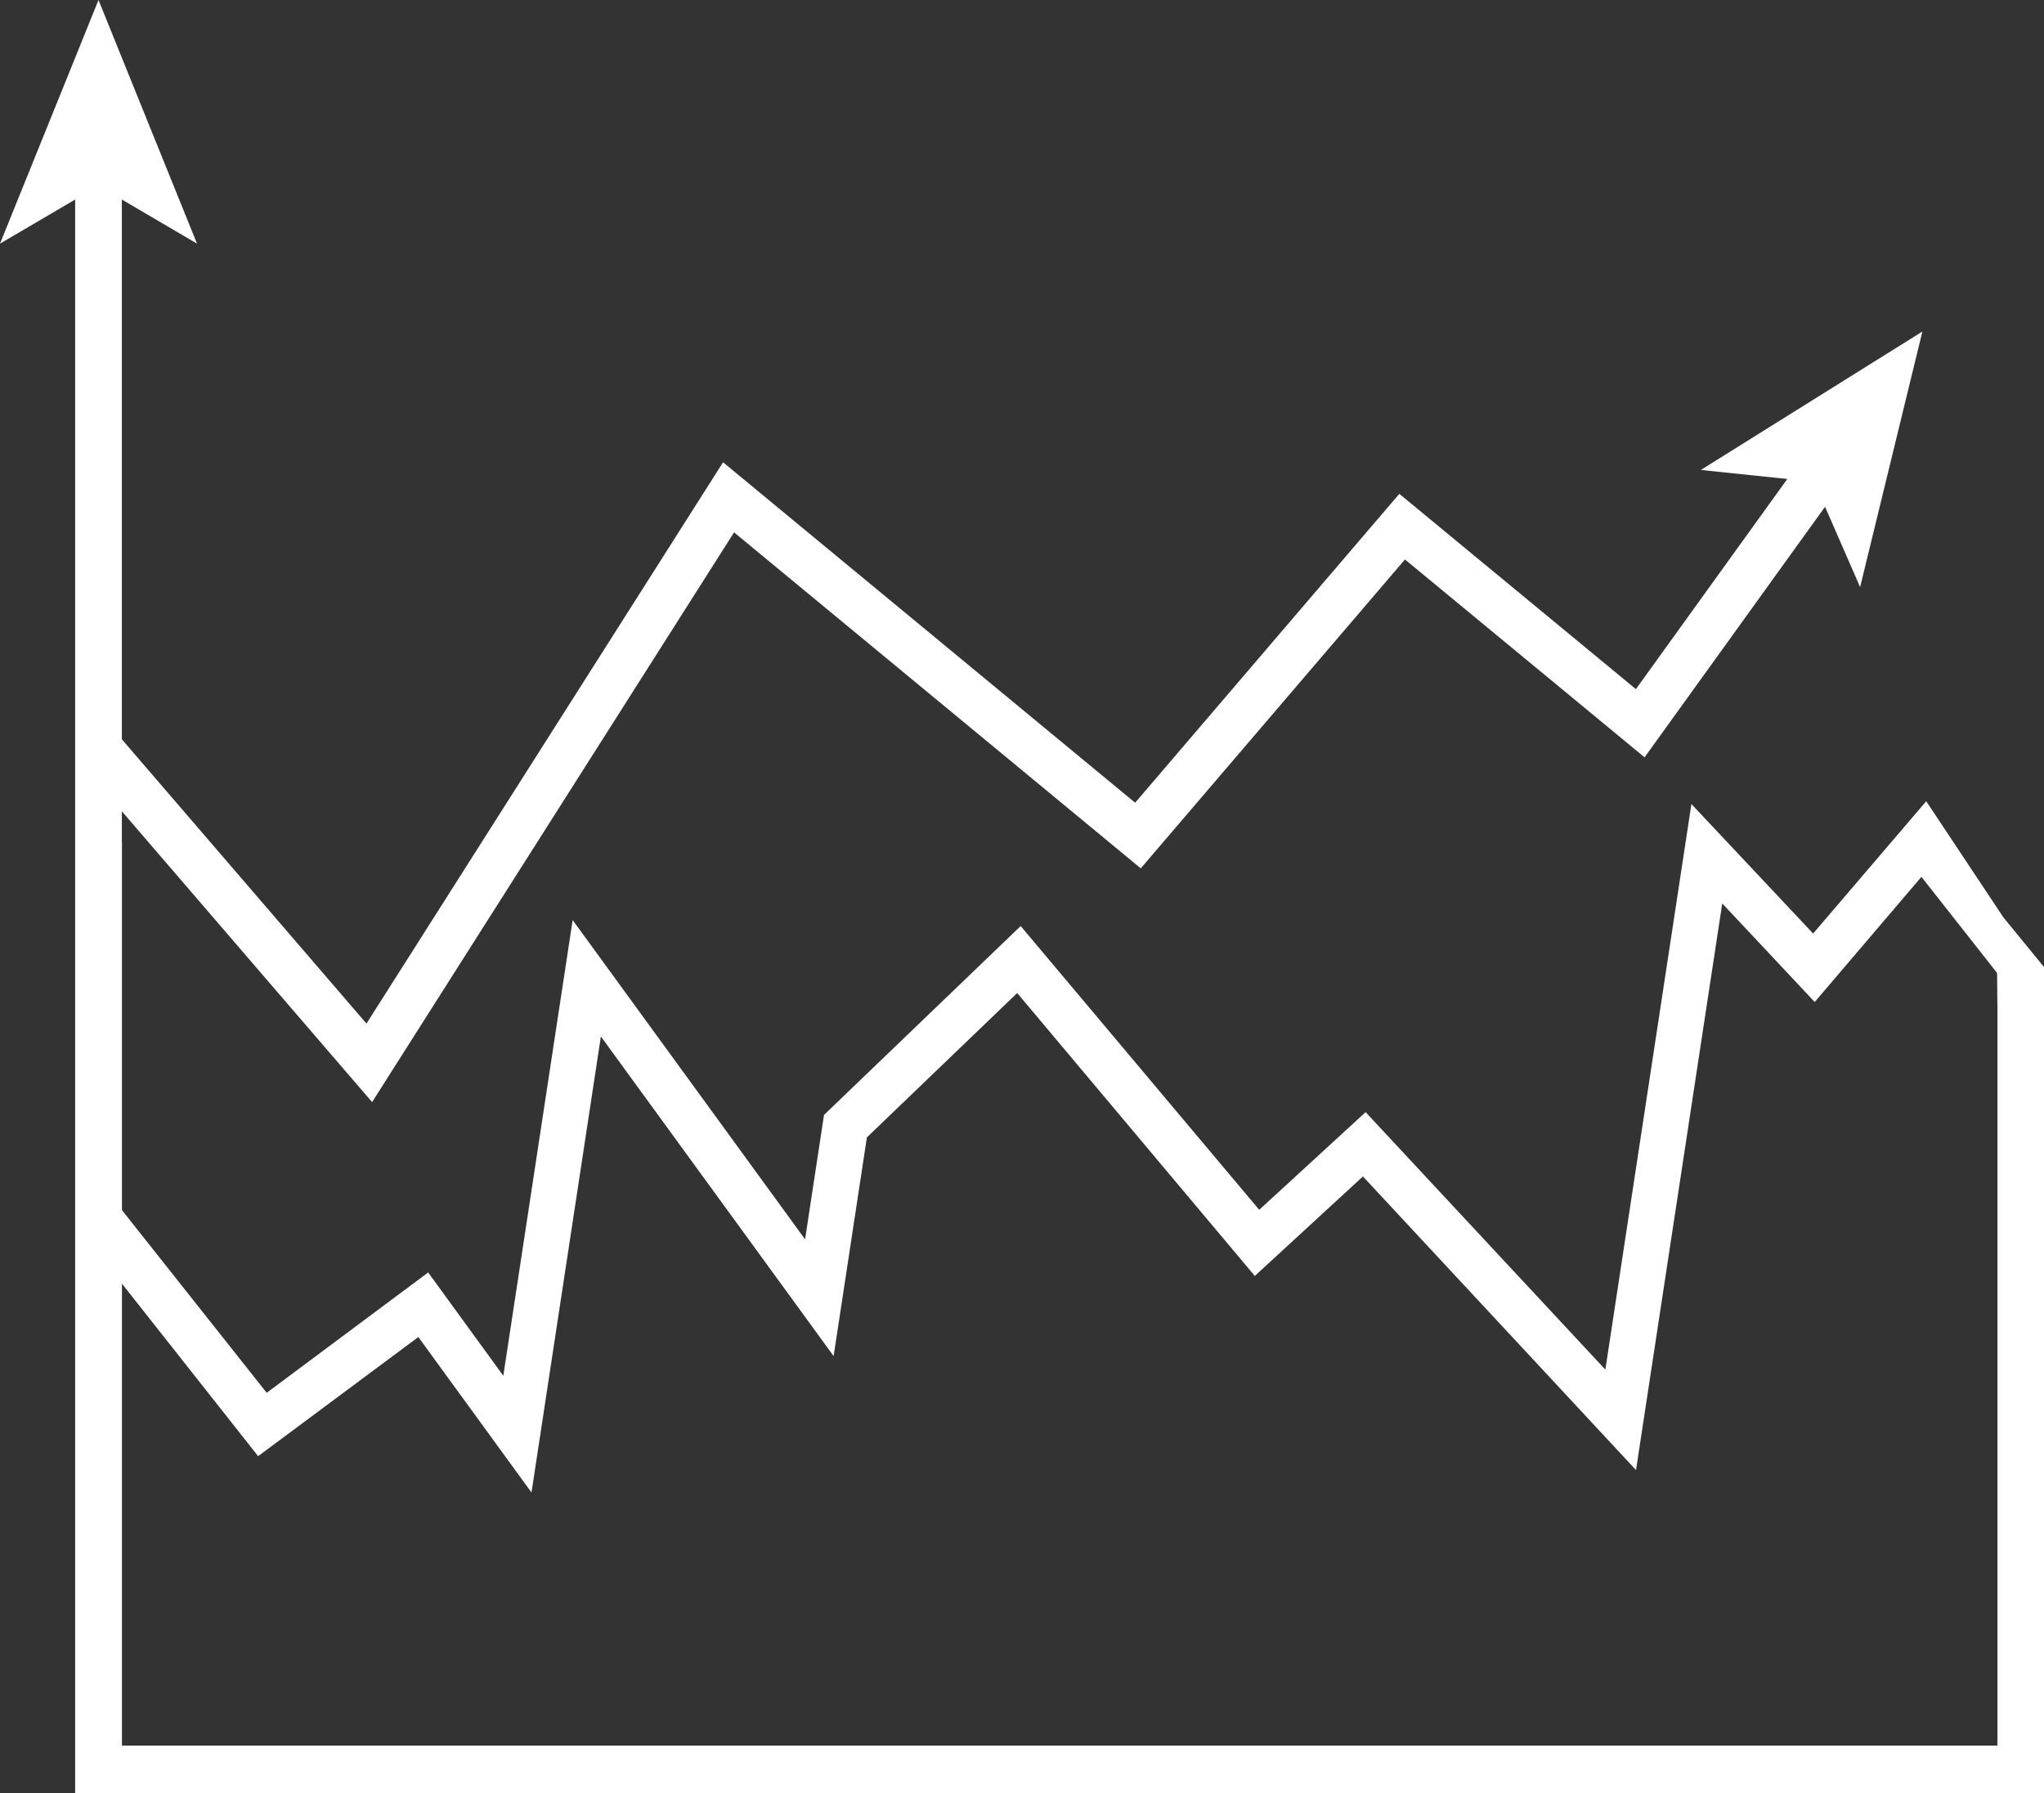
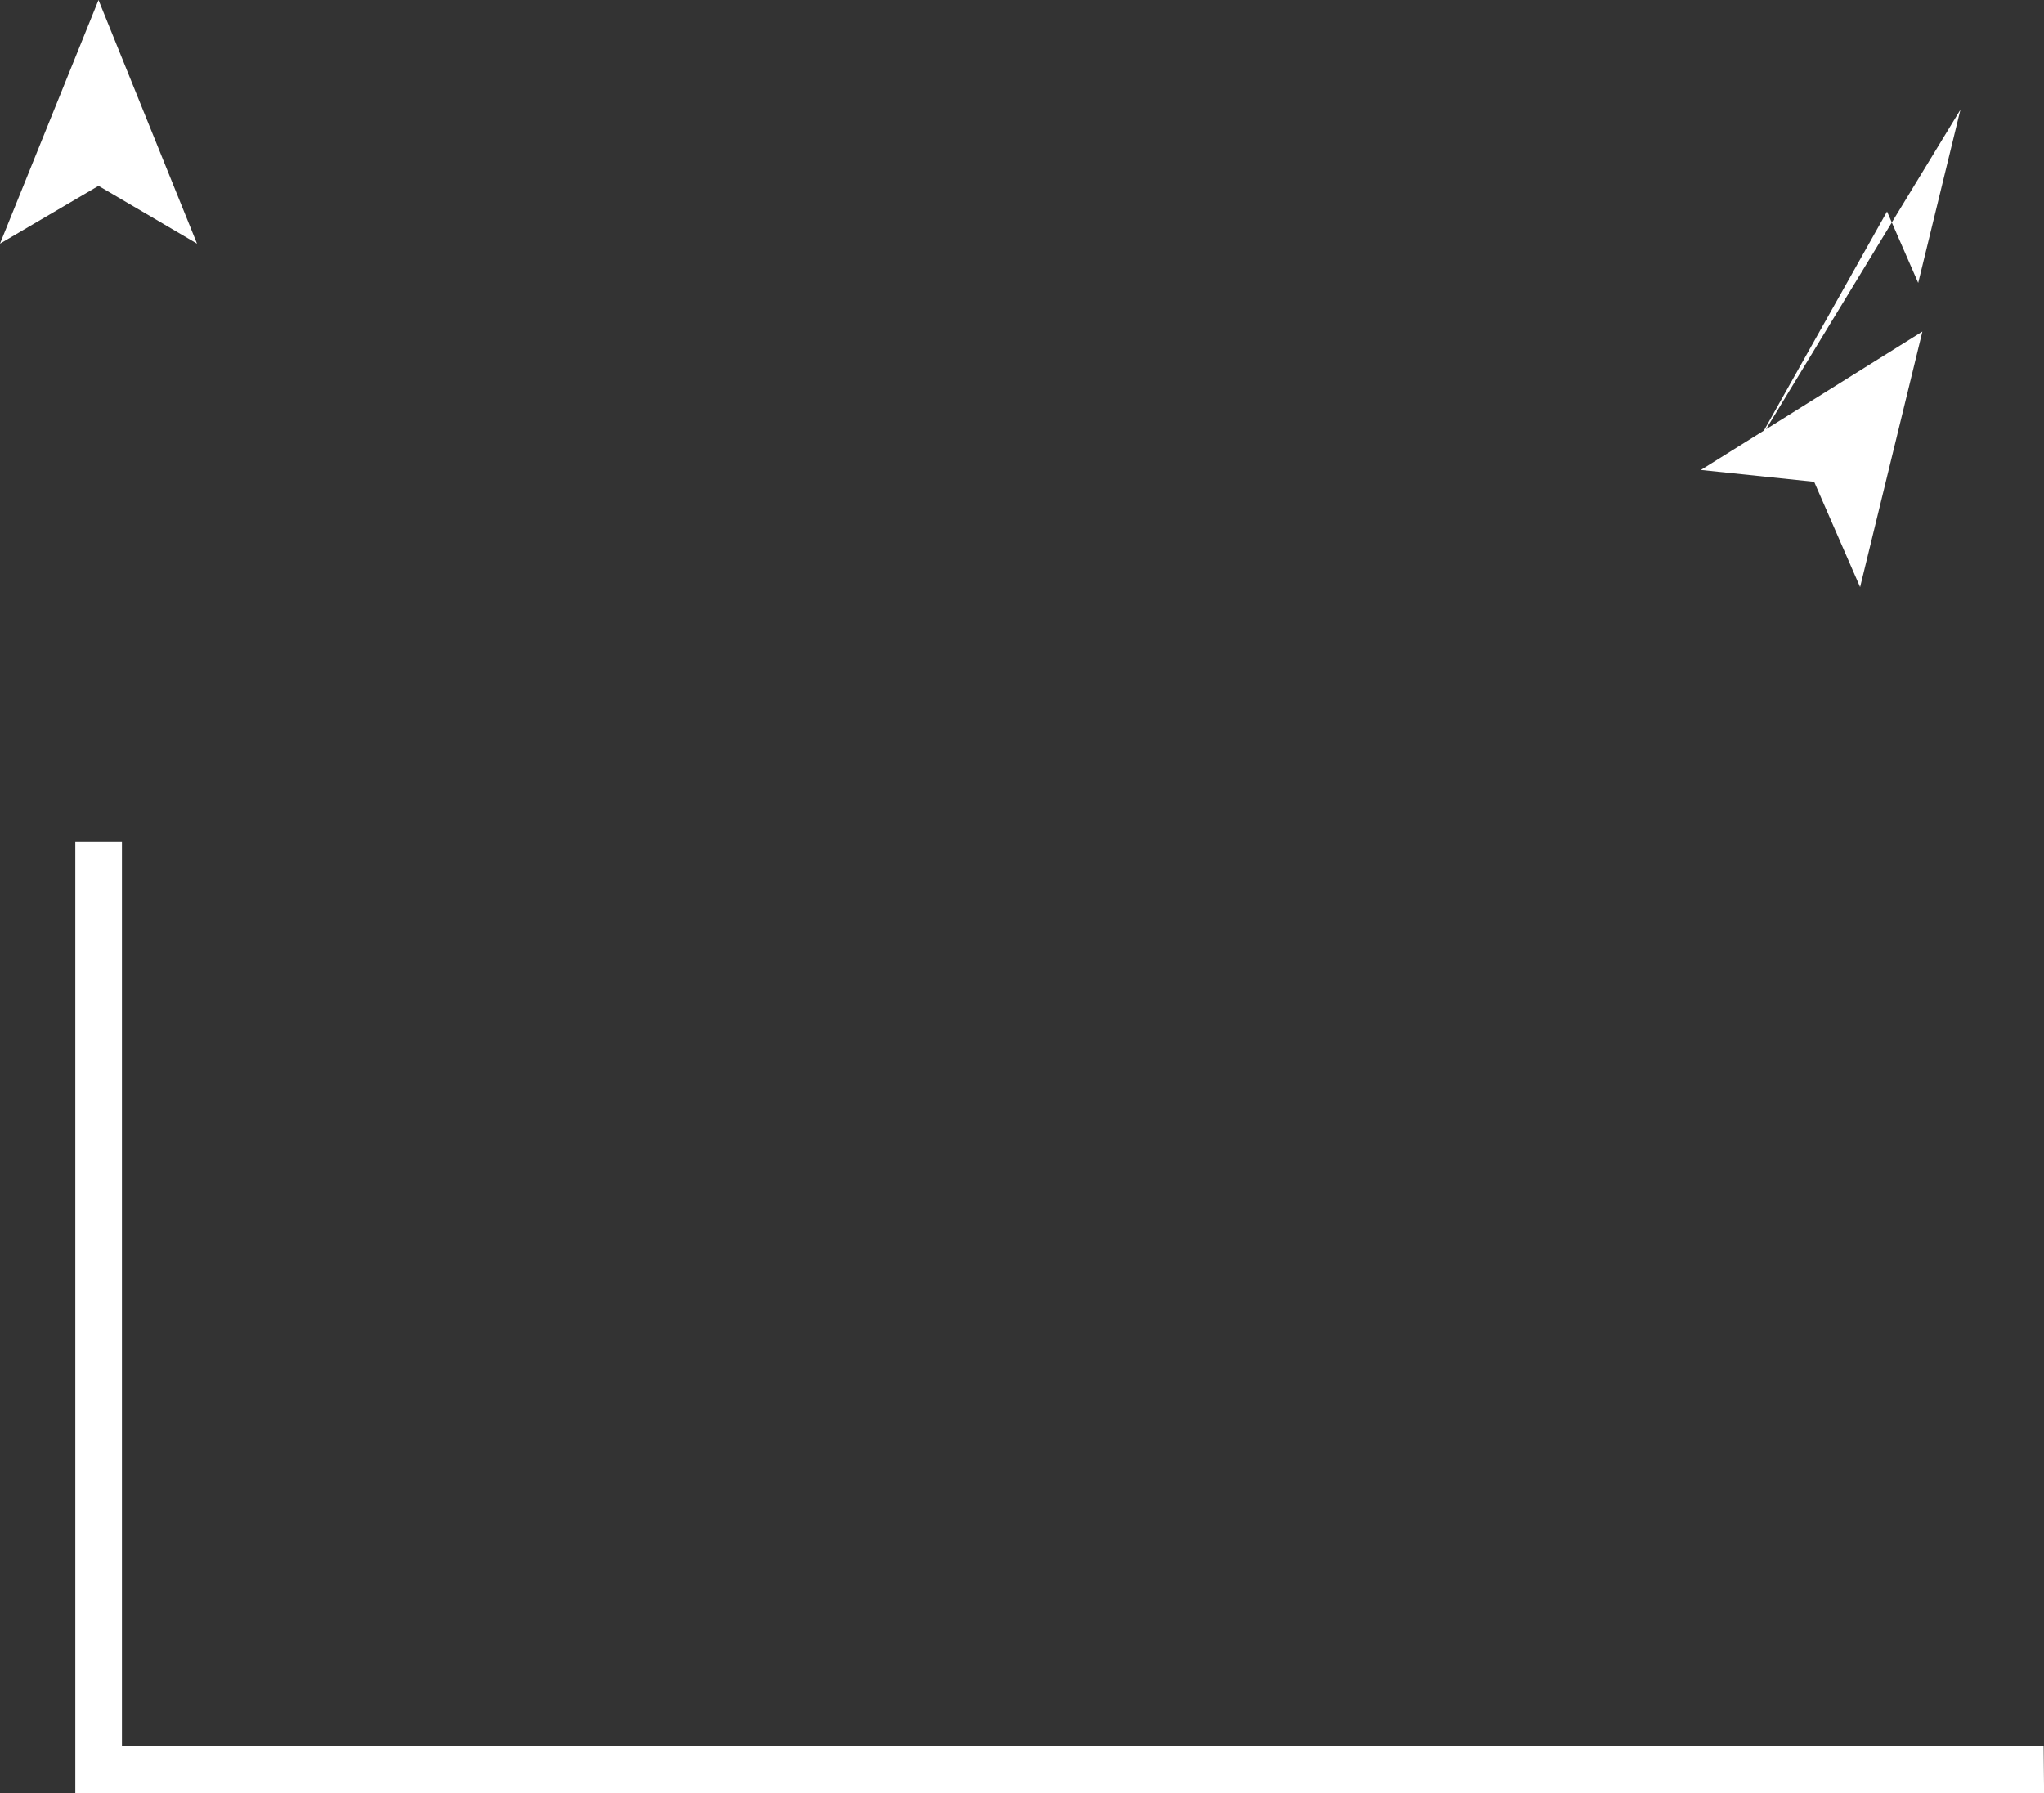
<svg xmlns="http://www.w3.org/2000/svg" viewBox="0 0 56.998 50">
  <rect x="0" y="0" width="56.998" height="50" fill="#333333" stroke="none" />
  <title>Graph-White</title>
  <g id="bb49cc89-ee33-4d69-a388-ca7019aef39e" data-name="Layer 2">
    <g id="b3b71c15-4778-4c8b-83f8-0fb294652482" data-name="Icon Set">
-       <polyline points="2.909 35.173 7.198 40.606 11.666 37.284 14.821 41.619 16.756 28.902 23.246 37.815 24.174 31.716 28.365 27.691 34.991 35.58 38.006 32.806 45.621 40.993 48.026 25.193 50.604 27.941 53.58 24.451 55.69 27.132 55.698 28.005 56.998 28.047 56.998 26.966 55.863 25.578 53.714 22.343 50.56 26.032 47.166 22.421 44.766 38.192 38.081 31.013 35.114 33.736 28.462 25.823 22.978 31.091 22.45 34.559 15.969 25.657 14.035 38.364 11.94 35.483 7.437 38.839 3.129 33.402" style="fill: #fff" />
      <g>
-         <polygon points="50.386 12.598 45.618 19.217 39.021 13.771 31.654 22.384 20.163 12.891 10.219 28.543 3.239 20.431 2.255 21.295 10.376 30.732 20.47 14.845 31.811 24.214 39.178 15.601 45.86 21.118 51.439 13.373 50.386 12.598" style="fill: #fff" />
        <g>
          <polygon points="53.269 9.714 48.085 12.953 50.736 13.23 51.812 15.694 53.269 9.714" style="fill: #fff" />
-           <path d="M51.87,16.372l-1.281-2.937-3.16-.33,6.178-3.86Zm-.986-3.347.869,1.991,1.178-4.832L48.741,12.8Z" style="fill: #fff" />
+           <path d="M51.87,16.372l-1.281-2.937-3.16-.33,6.178-3.86m-.986-3.347.869,1.991,1.178-4.832L48.741,12.8Z" style="fill: #fff" />
        </g>
      </g>
      <g>
-         <polygon points="56.345 50 2.096 50 2.096 4.626 3.398 4.626 3.398 48.684 56.345 48.684 56.345 50" style="fill: #fff" />
        <g>
          <polygon points="2.747 0.58 5.052 6.281 2.747 4.929 0.442 6.281 2.747 0.58" style="fill: #fff" />
          <path d="M0,6.794,2.747,0,5.494,6.794,2.747,5.182ZM2.747,4.675,4.611,5.768,2.747,1.161.884,5.768Z" style="fill: #fff" />
        </g>
      </g>
      <path d="M56.988,48.679H3.4v-25.2H2.1V50H57Z" style="fill: #fff" />
-       <path d="M2.1,50H57V27.479H55.7v21.2H2.108Z" style="fill: #fff" />
    </g>
  </g>
</svg>